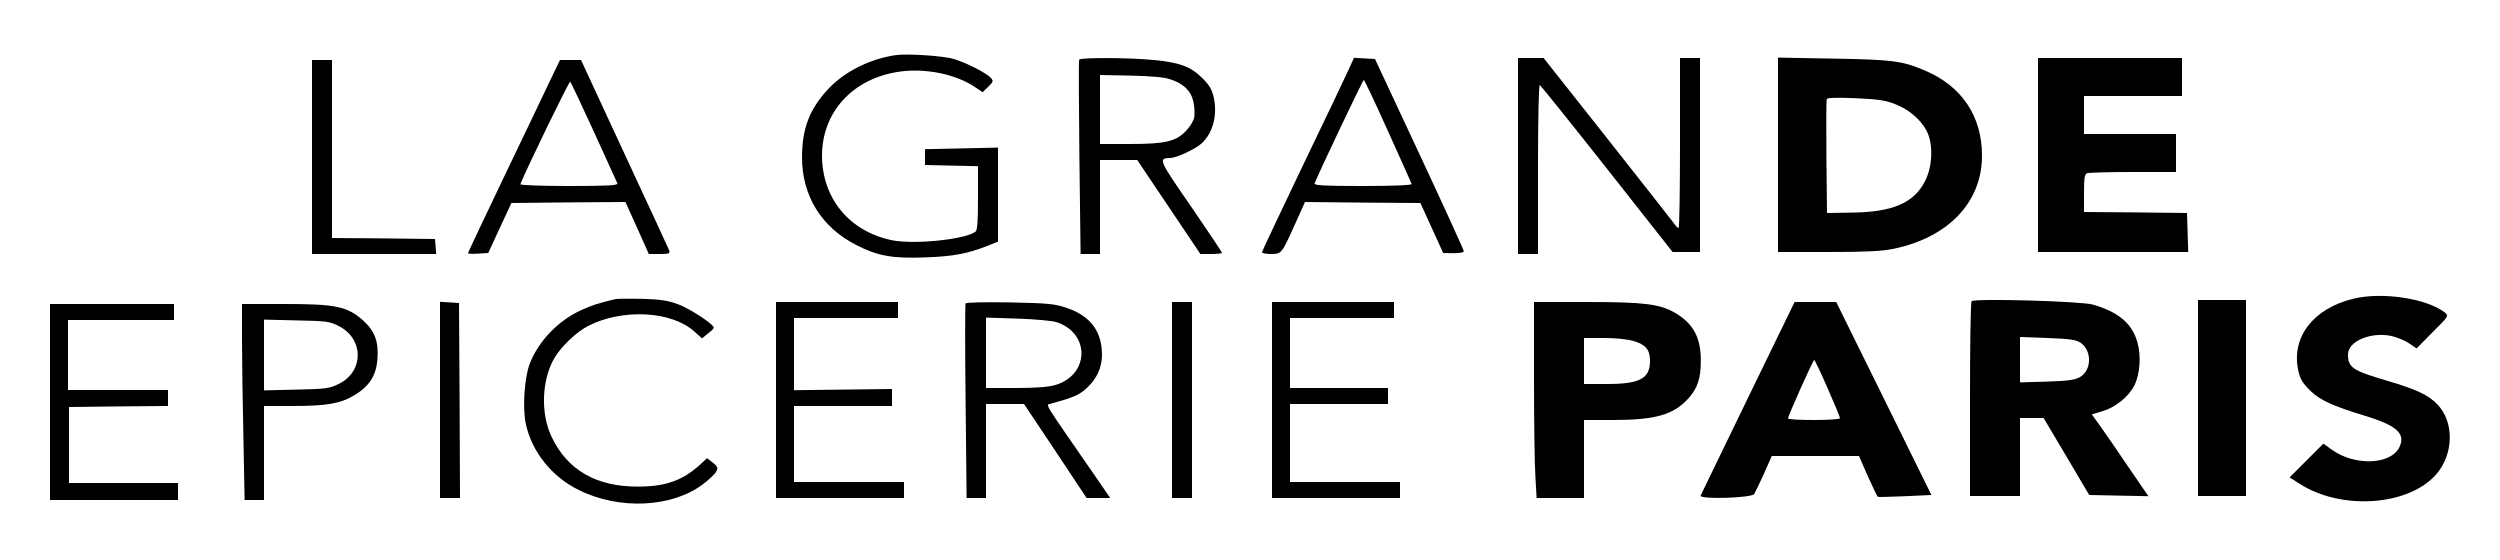
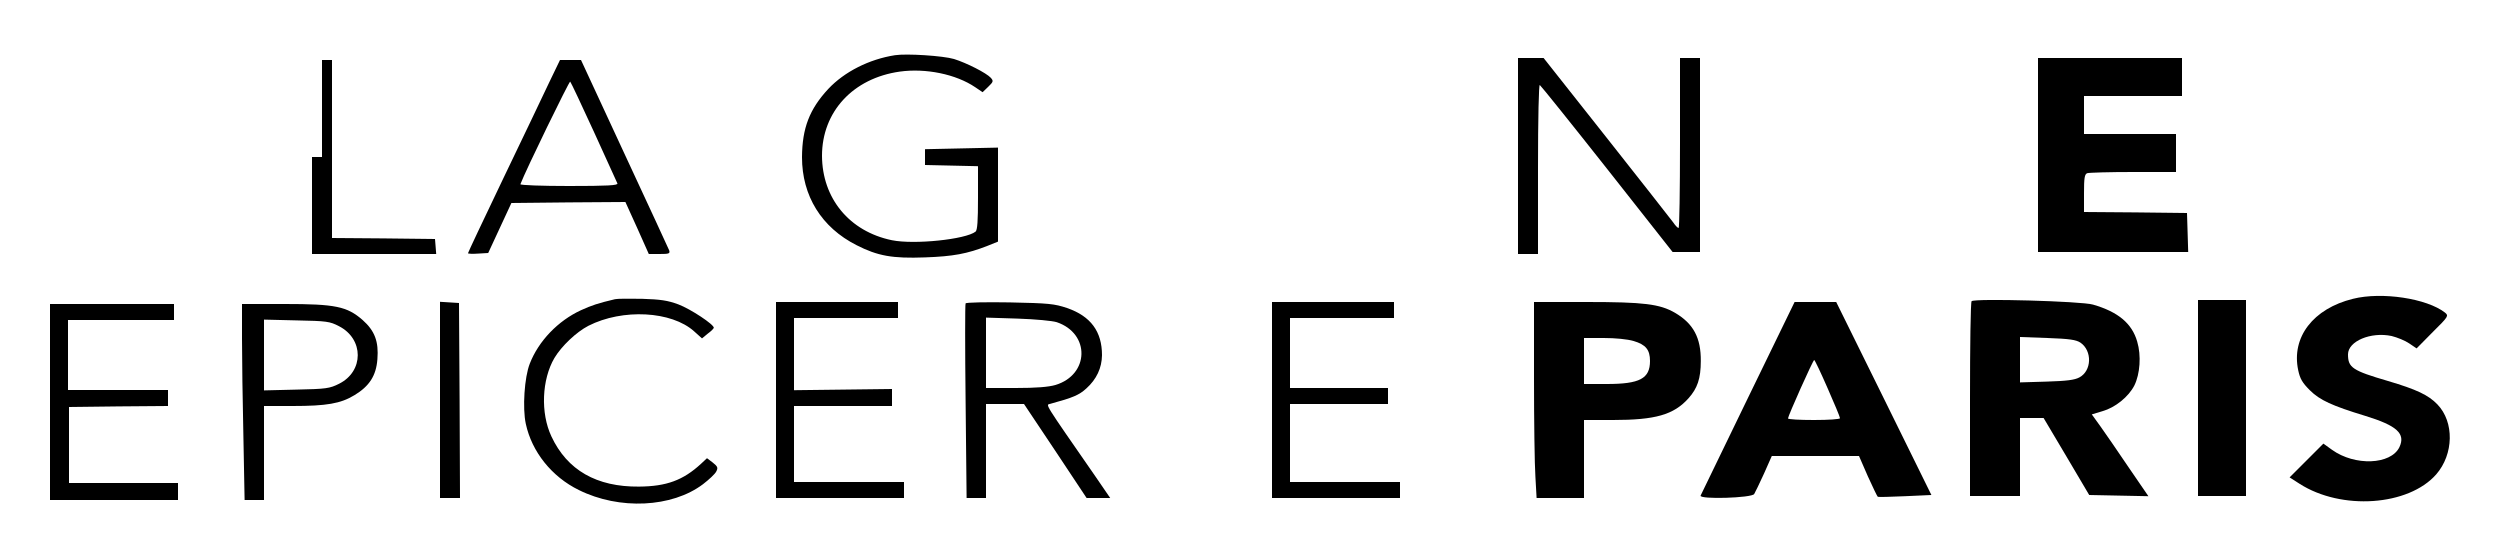
<svg xmlns="http://www.w3.org/2000/svg" fill="none" viewBox="0 0 1250 280" height="280" width="1250">
  <path fill="black" d="M447.5 27.599C434.6 29.599 422.2 35.9 414.2 44.4C404.7 54.599 401.1 64.1 401 78.6C401 97.9 410.7 113.7 428.3 122.6C438.9 128 446.2 129.3 462.5 128.7C476.6 128.2 483.6 126.9 493.8 122.9L499 120.8V97.299V73.799L480.8 74.2L462.5 74.6V78.499V82.499L475.8 82.799L489 83.1V98.9C489 110.4 488.7 115 487.8 115.8C482.9 119.7 457.1 122.4 445.9 120.1C424.7 115.7 411.1 99.2 411 77.9C411 55.9 426.5 39.099 449.9 35.8C462.9 33.999 478 37.099 487.6 43.599L491.3 46.099L494.1 43.4C496.7 40.9 496.8 40.499 495.4 38.9C493.2 36.499 483.4 31.5 477 29.5C471.6 27.899 453.3 26.7 447.5 27.599Z" />
-   <path fill="black" d="M539.6 29.8C539.3 30.3 539.4 52.3 539.7 78.8L540.3 127H545.2H550V103.5V80H559.3H568.6L584.4 103.5L600.2 127H605.6C608.6 127 611 126.7 611 126.4C611 126.1 604 115.6 595.5 103.2C579.4 80 579 79.1 585 79C588.2 79 597.8 74.5 600.8 71.7C606.4 66.6 608.7 57.8 607 49.3C606 44.7 604.9 42.8 601.1 39C595.4 33.3 589.7 31.2 576.8 30C565.1 28.8 540.3 28.7 539.6 29.8ZM585 39.6C594.3 42.7 597.7 47.9 597.2 58.2C597.1 59.8 595.5 62.7 593.4 65C588.2 70.7 583.1 72 564.8 72H550V54.7V37.5L565.2 37.8C575.4 38 582 38.6 585 39.6Z" />
-   <path fill="black" d="M674.6 34.2C673.3 37.1 663 58.8 651.6 82.4C640.3 106 631 125.7 631 126.1C631 126.6 633 127 635.4 127C640.8 127 640.8 127 647.5 112.1L652.5 101L681.3 101.3L710.2 101.5L715.9 114L721.6 126.5L726.8 126.6C730 126.6 732 126.2 731.9 125.6C731.9 125 721.9 103.1 709.7 77L687.5 29.5L682.2 29.2L677 28.9L674.6 34.2ZM694 65.6C700.3 79.6 705.7 91.5 705.8 92C706 92.6 697 93 681.5 93C662.1 93 656.9 92.7 657.3 91.7C659.3 86.5 681.4 40 681.9 40C682.2 40 687.7 51.5 694 65.6Z" />
  <path fill="black" d="M759 78V127H764H769V84.4C769 58.5 769.4 42.1 769.9 42.5C770.4 42.8 785.6 61.7 803.6 84.5L836.3 126H843.2H850V77.5V29H845H840V71.5C840 94.9 839.7 114 839.3 114C838.8 114 837.6 112.7 836.6 111.2C835.5 109.7 820.5 90.6 803.2 68.7L771.8 29H765.4H759V78Z" />
-   <path fill="black" d="M889 77.4V126H914C933 126 940.9 125.6 946.8 124.4C974.2 118.7 991 101.1 991 77.8C991 58.1 980.9 43 962.3 35.2C951.1 30.4 945.9 29.8 916.8 29.3L889 28.8V77.4ZM947.4 52C954.3 54.6 960.3 59.7 963.3 65.4C966.6 71.7 966.4 82.7 962.7 90.2C957.2 101.4 946.5 106.1 925.8 106.3L913.5 106.5L913.2 78.5C913.1 63.1 913.1 50.1 913.4 49.5C913.6 48.9 918.6 48.7 927.6 49.1C938.7 49.6 942.7 50.1 947.4 52Z" />
  <path fill="black" d="M1019 77.5V126H1056.5H1094.1L1093.8 116.2L1093.5 106.5L1067.8 106.2L1042 106V96.6C1042 89 1042.3 87.1 1043.6 86.6C1044.5 86.3 1054.8 86 1066.6 86H1088V76.5V67H1065H1042V57.5V48H1066.5H1091V38.5V29H1055H1019V77.5Z" />
-   <path fill="black" d="M156 78.5V127H187.1H218.1L217.8 123.2L217.5 119.5L191.8 119.2L166 119V74.5V30H161H156V78.5Z" />
+   <path fill="black" d="M156 78.5V127H187.1H218.1L217.8 123.2L217.5 119.5L191.8 119.2L166 119V74.5V30H161V78.5Z" />
  <path fill="black" d="M274.6 41.2C271.7 47.4 261.3 69.1 251.6 89.3C241.9 109.5 234 126.3 234 126.6C234 126.9 236.3 127 239 126.8L244.1 126.5L249.9 114L255.7 101.5L284.2 101.2L312.7 101L318.6 114L324.4 127H329.8C334.5 127 335.1 126.8 334.6 125.2C334.2 124.3 324.2 102.5 312.2 76.8L290.5 30H285.2H280L274.6 41.2ZM297 66C303.2 79.5 308.4 91.1 308.7 91.7C309.1 92.7 303.9 93 284.5 93C270.9 93 260 92.6 260.2 92.1C262.9 85 284.7 40.3 285.1 40.8C285.5 41.2 290.8 52.5 297 66Z" />
  <path fill="black" d="M1176.5 149.4C1156.6 154.3 1145.6 168.6 1149.1 185.1C1150 189.4 1151.2 191.4 1154.9 195.1C1159.9 200.1 1166.1 202.9 1182.5 207.9C1198.5 212.8 1202.9 216.8 1199.7 223.6C1195.4 232.4 1177.4 233.1 1166 224.9L1161.7 221.8L1153.3 230.2L1144.8 238.7L1149.8 241.9C1170.7 255.3 1204.2 253 1218.1 237.2C1226.9 227.1 1227.2 211 1218.7 202.2C1214.2 197.5 1208.2 194.7 1194 190.5C1176.2 185.3 1174 183.8 1174 177.2C1174 170.6 1185.4 165.8 1195.8 168C1198.6 168.7 1202.6 170.3 1204.6 171.7L1208.3 174.2L1216.4 166C1224.3 158.2 1224.4 157.9 1222.5 156.3C1213.4 149.2 1190.9 145.8 1176.5 149.4Z" />
  <path fill="black" d="M307.5 149.6C299 151.6 295.8 152.7 290.5 155.1C279 160.4 269.3 170.5 264.9 181.8C262.2 188.6 261.2 204.1 262.9 211.9C265.9 225.9 275.9 238.4 289.4 245C309.7 255.1 336 253.8 351.5 242.1C354.5 239.8 357.5 237 358.1 235.8C359.1 233.9 358.9 233.3 356.4 231.3L353.5 229.1L350.5 231.9C341.6 240.1 333.3 243.2 319.5 243.3C298.3 243.5 283.6 235.1 275.7 218.2C270.2 206.5 270.9 189.8 277.2 179C280.8 173 288.2 166 294.2 162.9C311.3 154.2 335.8 155.5 347.1 165.7L351 169.2L353.9 166.8C355.6 165.6 356.9 164.2 356.9 163.9C357.1 162.3 345.3 154.5 339.2 152.2C333.8 150.2 330.3 149.7 321 149.4C314.7 149.3 308.6 149.3 307.5 149.6Z" />
  <path fill="black" d="M985.8 150.6C985.3 151 985 173.1 985 199.7V248H997.5H1010V228.5V209H1015.9H1021.8L1033.2 228.2L1044.6 247.5L1059.4 247.8L1074.2 248.1L1064.4 233.8C1059.1 225.9 1052.7 216.7 1050.3 213.3L1045.9 207.2L1051.2 205.6C1057.6 203.8 1064.3 198.4 1067.2 192.7C1070 187 1070.7 177.8 1068.6 170.8C1066 161.7 1059 155.9 1046.5 152.3C1041 150.6 987.1 149.1 985.8 150.6ZM1040.2 171.3C1046.2 175.4 1045.9 185.4 1039.7 188.7C1037.3 190 1033.3 190.5 1023.3 190.8L1010 191.2V179.8V168.5L1023.7 169C1034.9 169.4 1038 169.9 1040.2 171.3Z" />
  <path fill="black" d="M1099 199V248H1111H1123V199V150H1111H1099V199Z" />
  <path fill="black" d="M220 199.9V249H225H230L229.8 200.2L229.5 151.5L224.8 151.2L220 150.9V199.9Z" />
  <path fill="black" d="M388 200V249H420H452V245V241H424.5H397V222V203H421.5H446V198.7V194.5L421.5 194.8L397 195.1V177V159H423H449V155V151H418.5H388V200Z" />
  <path fill="black" d="M482.8 151.7C482.5 152.1 482.5 174.2 482.8 200.7L483.3 249H488.1H493V225.5V202H502.5H512L527.7 225.5L543.3 249H549.2H555.1L547.7 238.2C521.3 200.1 522.8 202.6 525.2 201.9C536.6 198.8 539.6 197.5 543.2 194.2C548.3 189.6 550.9 184 551 177.6C551 165.8 545.4 158.1 533.5 154C527.2 151.9 524.5 151.6 504.9 151.2C493 151 483 151.2 482.8 151.7ZM528.4 161.1C545.2 166.8 544.7 187.4 527.7 192.5C524.2 193.5 518.1 194 507.8 194H493V176.4V158.8L508.8 159.3C517.8 159.6 526.2 160.4 528.4 161.1Z" />
-   <path fill="black" d="M586 200V249H591H596V200V151H591H586V200Z" />
  <path fill="black" d="M636 200V249H668H700V245V241H672.5H645V221.5V202H669.5H694V198V194H669.5H645V176.5V159H671H697V155V151H666.5H636V200Z" />
  <path fill="black" d="M767 189.3C767 210.4 767.3 232.5 767.7 238.3L768.3 249H780.2H792V229.5V210H806.5C827.7 210 836.8 207.4 844.2 199.2C848.7 194.2 850.4 189.3 850.4 180.5C850.5 168.9 846.7 161.8 837.5 156.4C829.9 152 822 151 793.3 151H767V189.3ZM816.8 170.5C822.9 172.3 825 174.9 825 180.5C825 189.3 819.9 192 803.4 192H792V180.5V169H801.8C807.7 169 813.7 169.6 816.8 170.5Z" />
  <path fill="black" d="M874.1 198.7C861.3 225 850.6 247.1 850.3 247.8C849.5 249.8 876 249 877.1 247C877.6 246.2 879.8 241.6 882 236.8L885.9 228H907.7H929.5L933.9 238.1C936.4 243.6 938.6 248.2 938.9 248.4C939.2 248.6 945.4 248.4 952.6 248.1L965.7 247.5L941.9 199.2L918.1 151H907.7H897.3L874.1 198.7ZM913.8 194.1C917.2 201.8 920 208.5 920 209.1C920 209.6 914.5 210 907 210C899.9 210 894 209.7 894 209.2C894 208 906.5 180 907.1 180C907.4 180 910.4 186.3 913.8 194.1Z" />
  <path fill="black" d="M25 201V250H57H89V245.7V241.5H61.8H34.5V222.5V203.5L59.3 203.2L84 203V199V195H59H34V177.5V160H60.5H87V156V152H56H25V201Z" />
  <path fill="black" d="M121 169.3C121 178.9 121.3 200.9 121.7 218.3L122.3 250H127.2H132V226.5V203H146.3C163.3 203 170.3 201.8 177.2 197.6C184.7 193.1 188.1 187.8 188.7 179.6C189.4 170.8 187.4 165.4 181.3 160C173.5 153.2 167.7 152 142.4 152H121V169.3ZM169.5 163.1C182 169.5 182 185.7 169.5 191.9C164.9 194.2 163.2 194.5 148.3 194.8L132 195.2V177.5V159.8L148.3 160.2C163.4 160.5 164.9 160.7 169.5 163.1Z" />
</svg>